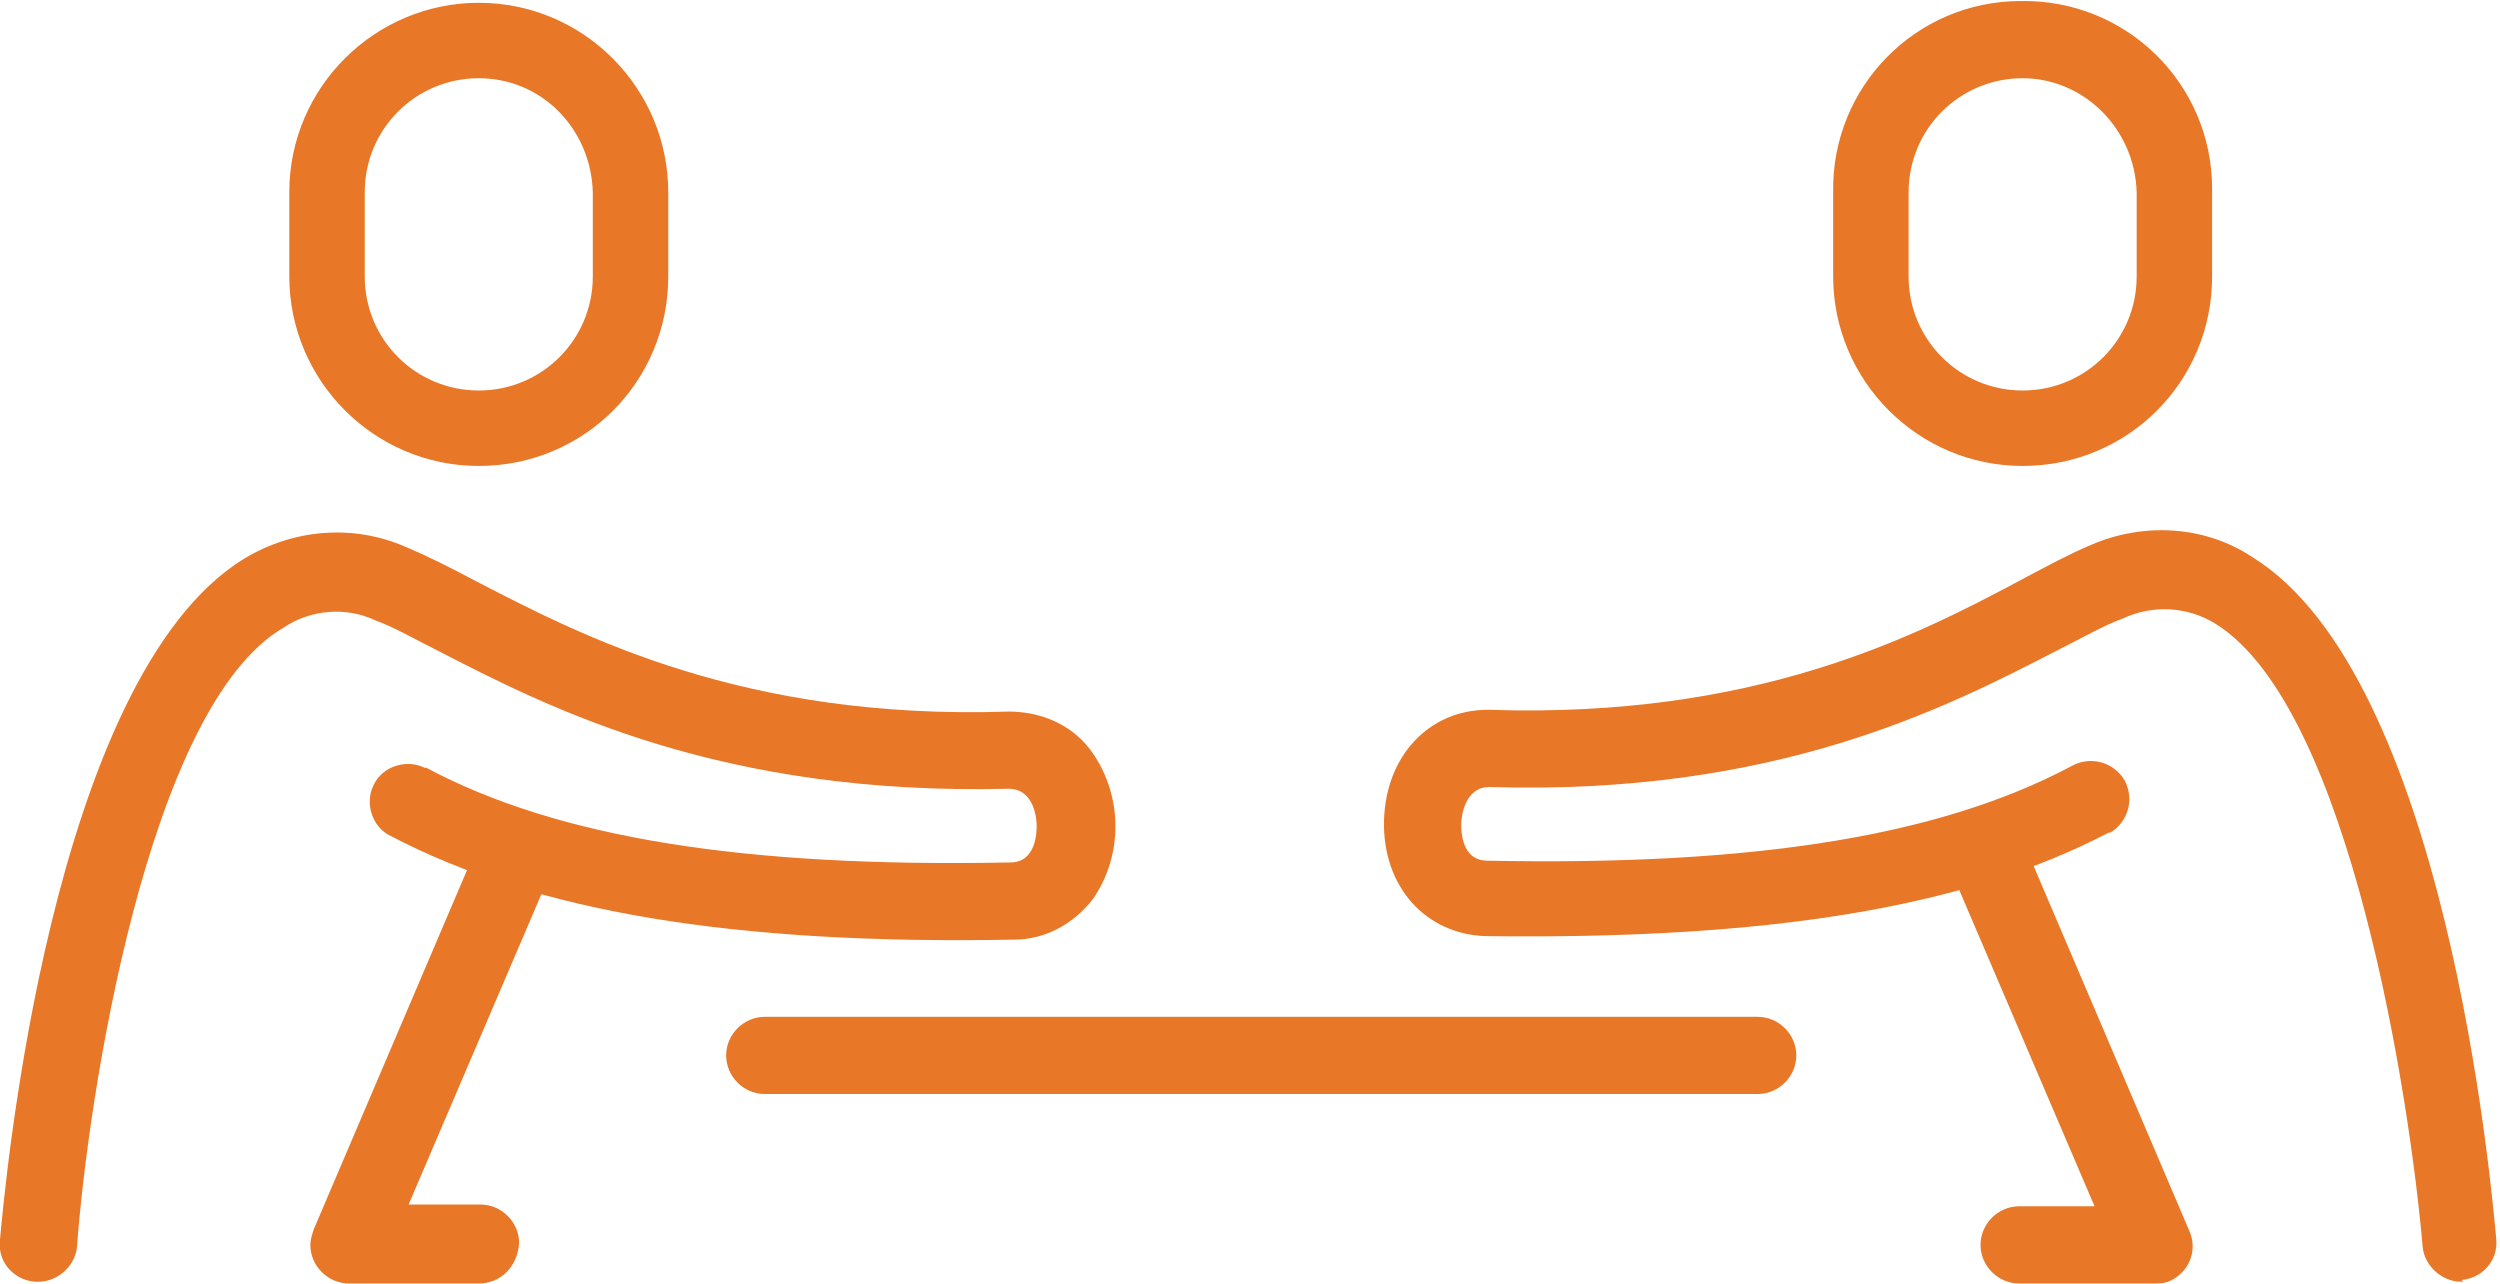
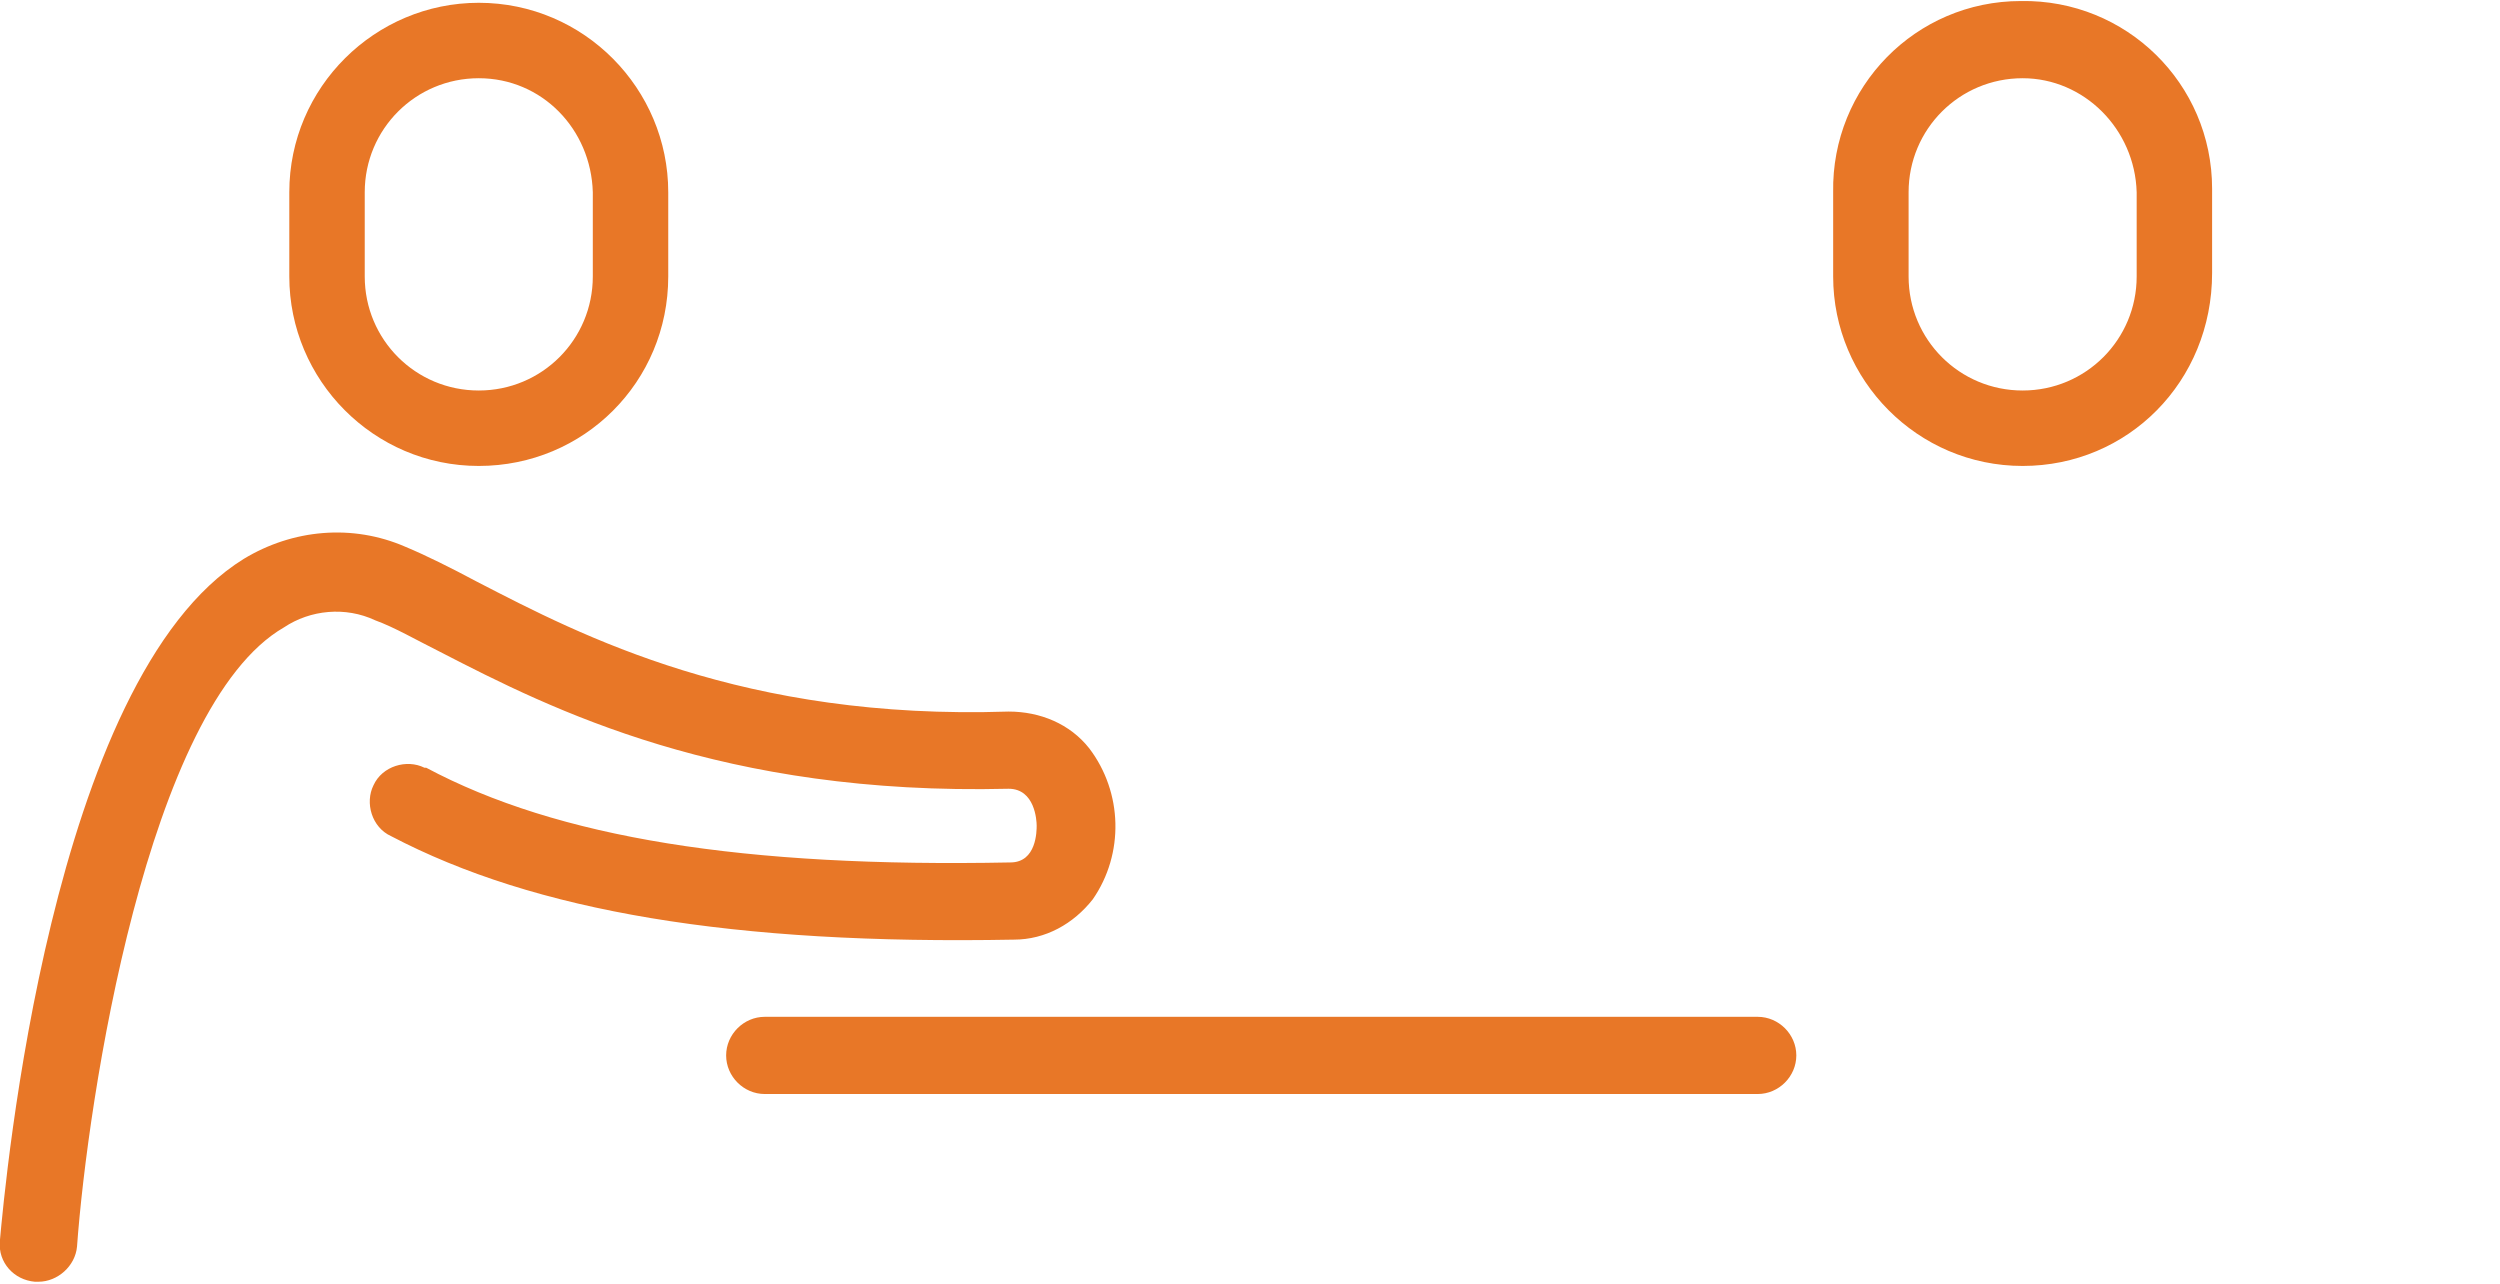
<svg xmlns="http://www.w3.org/2000/svg" version="1.1" id="レイヤー_1" x="0px" y="0px" viewBox="0 0 142.5 73.2" style="enable-background:new 0 0 142.5 73.2;" xml:space="preserve">
  <style type="text/css">
	.st0{fill:#E87727;}
</style>
  <g id="グループ_7208" transform="translate(-266.182 -3660.61)">
    <g id="グループ_582" transform="translate(249.172 3629.869)">
      <path id="パス_1044" class="st0" d="M44.3,57.3c-6,0-10.8-4.9-10.8-10.8v-4.8c0-6,4.9-10.8,10.8-10.8c6,0,10.8,4.9,10.8,10.8    v4.8C55.1,52.5,50.3,57.3,44.3,57.3z M44.3,35.2c-3.6,0-6.5,2.9-6.5,6.5v4.8c0,3.6,2.9,6.5,6.5,6.5s6.5-2.9,6.5-6.5v-4.8    C50.7,38.1,47.9,35.2,44.3,35.2z" />
-       <path id="パス_1045" class="st0" d="M44.3,103.9h-7.4c-1.2,0-2.2-1-2.2-2.2c0-0.3,0.1-0.6,0.2-0.9l9.6-22.5    c0.5-1.1,1.8-1.6,2.9-1.2c1.1,0.5,1.6,1.8,1.2,2.9l-8.3,19.4h4.1c1.2,0,2.2,1,2.2,2.2C46.5,103,45.5,103.9,44.3,103.9L44.3,103.9z    " />
      <path id="パス_1046" class="st0" d="M19.2,103.8c-0.1,0-0.1,0-0.2,0c-1.2-0.1-2.1-1.1-2-2.3c0,0,0,0,0,0    c0.3-3.3,2.9-32.1,13.9-38.9c2.8-1.7,6.2-2,9.2-0.7c1.2,0.5,2.6,1.2,4.1,2c6,3.1,15.2,7.9,30.3,7.4c1.8,0,3.5,0.7,4.6,2.1    c1.9,2.5,2,6,0.2,8.6c-1.1,1.4-2.7,2.3-4.5,2.3c-16,0.3-27.3-1.6-35.5-5.9c-1.1-0.5-1.5-1.9-1-2.9c0.5-1.1,1.9-1.5,2.9-1    c0,0,0.1,0,0.1,0c7.5,4,18.1,5.7,33.3,5.4c1.5,0,1.5-1.8,1.5-2.1s-0.1-2.1-1.6-2.1h0c-16.3,0.4-26-4.5-32.4-7.8    c-1.4-0.7-2.6-1.4-3.7-1.8c-1.7-0.8-3.7-0.6-5.2,0.4C25.4,71,22,93.5,21.4,101.8C21.3,102.9,20.3,103.8,19.2,103.8z" />
      <path id="パス_1047" class="st0" d="M117.2,93.1H60.6c-1.2,0-2.2-1-2.2-2.2c0-1.2,1-2.2,2.2-2.2c0,0,0,0,0,0h56.6    c1.2,0,2.2,1,2.2,2.2C119.4,92.1,118.4,93.1,117.2,93.1z" />
-       <path id="パス_1048" class="st0" d="M39.1,65.4" />
-       <path id="パス_1049" class="st0" d="M132.3,57.3c-6,0-10.8-4.9-10.8-10.8v-4.8c-0.1-6,4.7-10.9,10.7-10.9    c6-0.1,10.9,4.7,10.9,10.7c0,0.1,0,0.1,0,0.2v4.8C143.1,52.5,138.3,57.3,132.3,57.3z M132.3,35.2c-3.6,0-6.5,2.9-6.5,6.5v4.8    c0,3.6,2.9,6.5,6.5,6.5c3.6,0,6.5-2.9,6.5-6.5v-4.8C138.7,38.1,135.8,35.2,132.3,35.2z" />
-       <path id="パス_1050" class="st0" d="M139.7,103.9h-7.6c-1.2,0-2.2-1-2.2-2.2c0-1.2,1-2.2,2.2-2.2c0,0,0,0,0,0h4.3l-8.3-19.4    c-0.5-1.1,0-2.4,1.2-2.9c1.1-0.5,2.4,0,2.9,1.2l9.6,22.5c0.5,1.1,0,2.4-1.2,2.9C140.3,103.9,140,103.9,139.7,103.9L139.7,103.9z" />
-       <path id="パス_1051" class="st0" d="M157.3,103.8c-1.1,0-2.1-0.9-2.2-2c-0.7-8.2-4.1-30.7-11.8-35.5c-1.6-1-3.6-1.1-5.3-0.3    c-1.1,0.4-2.3,1.1-3.7,1.8c-6.4,3.3-16.1,8.3-32.4,7.8c-1.4,0-1.6,1.7-1.6,2.1s0,2.1,1.5,2.1c15.2,0.3,25.8-1.4,33.3-5.4    c1.1-0.6,2.4-0.2,3,0.8c0.6,1.1,0.2,2.4-0.8,3c0,0-0.1,0-0.1,0c-8.2,4.3-19.5,6.1-35.5,5.9c-3.4-0.1-5.9-2.8-5.8-6.6    c0.1-3.7,2.6-6.3,5.9-6.3h0.1c15.2,0.5,24.3-4.2,30.3-7.4c1.5-0.8,2.8-1.5,4-2c3-1.3,6.5-1.1,9.2,0.7c11,6.8,13.6,35.6,13.9,38.9    c0.1,1.2-0.8,2.2-2,2.3c0,0,0,0,0,0C157.5,103.8,157.4,103.8,157.3,103.8z" />
-       <path id="パス_1052" class="st0" d="M137.5,65.4" />
+       <path id="パス_1049" class="st0" d="M132.3,57.3c-6,0-10.8-4.9-10.8-10.8v-4.8c-0.1-6,4.7-10.9,10.7-10.9    c6-0.1,10.9,4.7,10.9,10.7v4.8C143.1,52.5,138.3,57.3,132.3,57.3z M132.3,35.2c-3.6,0-6.5,2.9-6.5,6.5v4.8    c0,3.6,2.9,6.5,6.5,6.5c3.6,0,6.5-2.9,6.5-6.5v-4.8C138.7,38.1,135.8,35.2,132.3,35.2z" />
    </g>
  </g>
</svg>